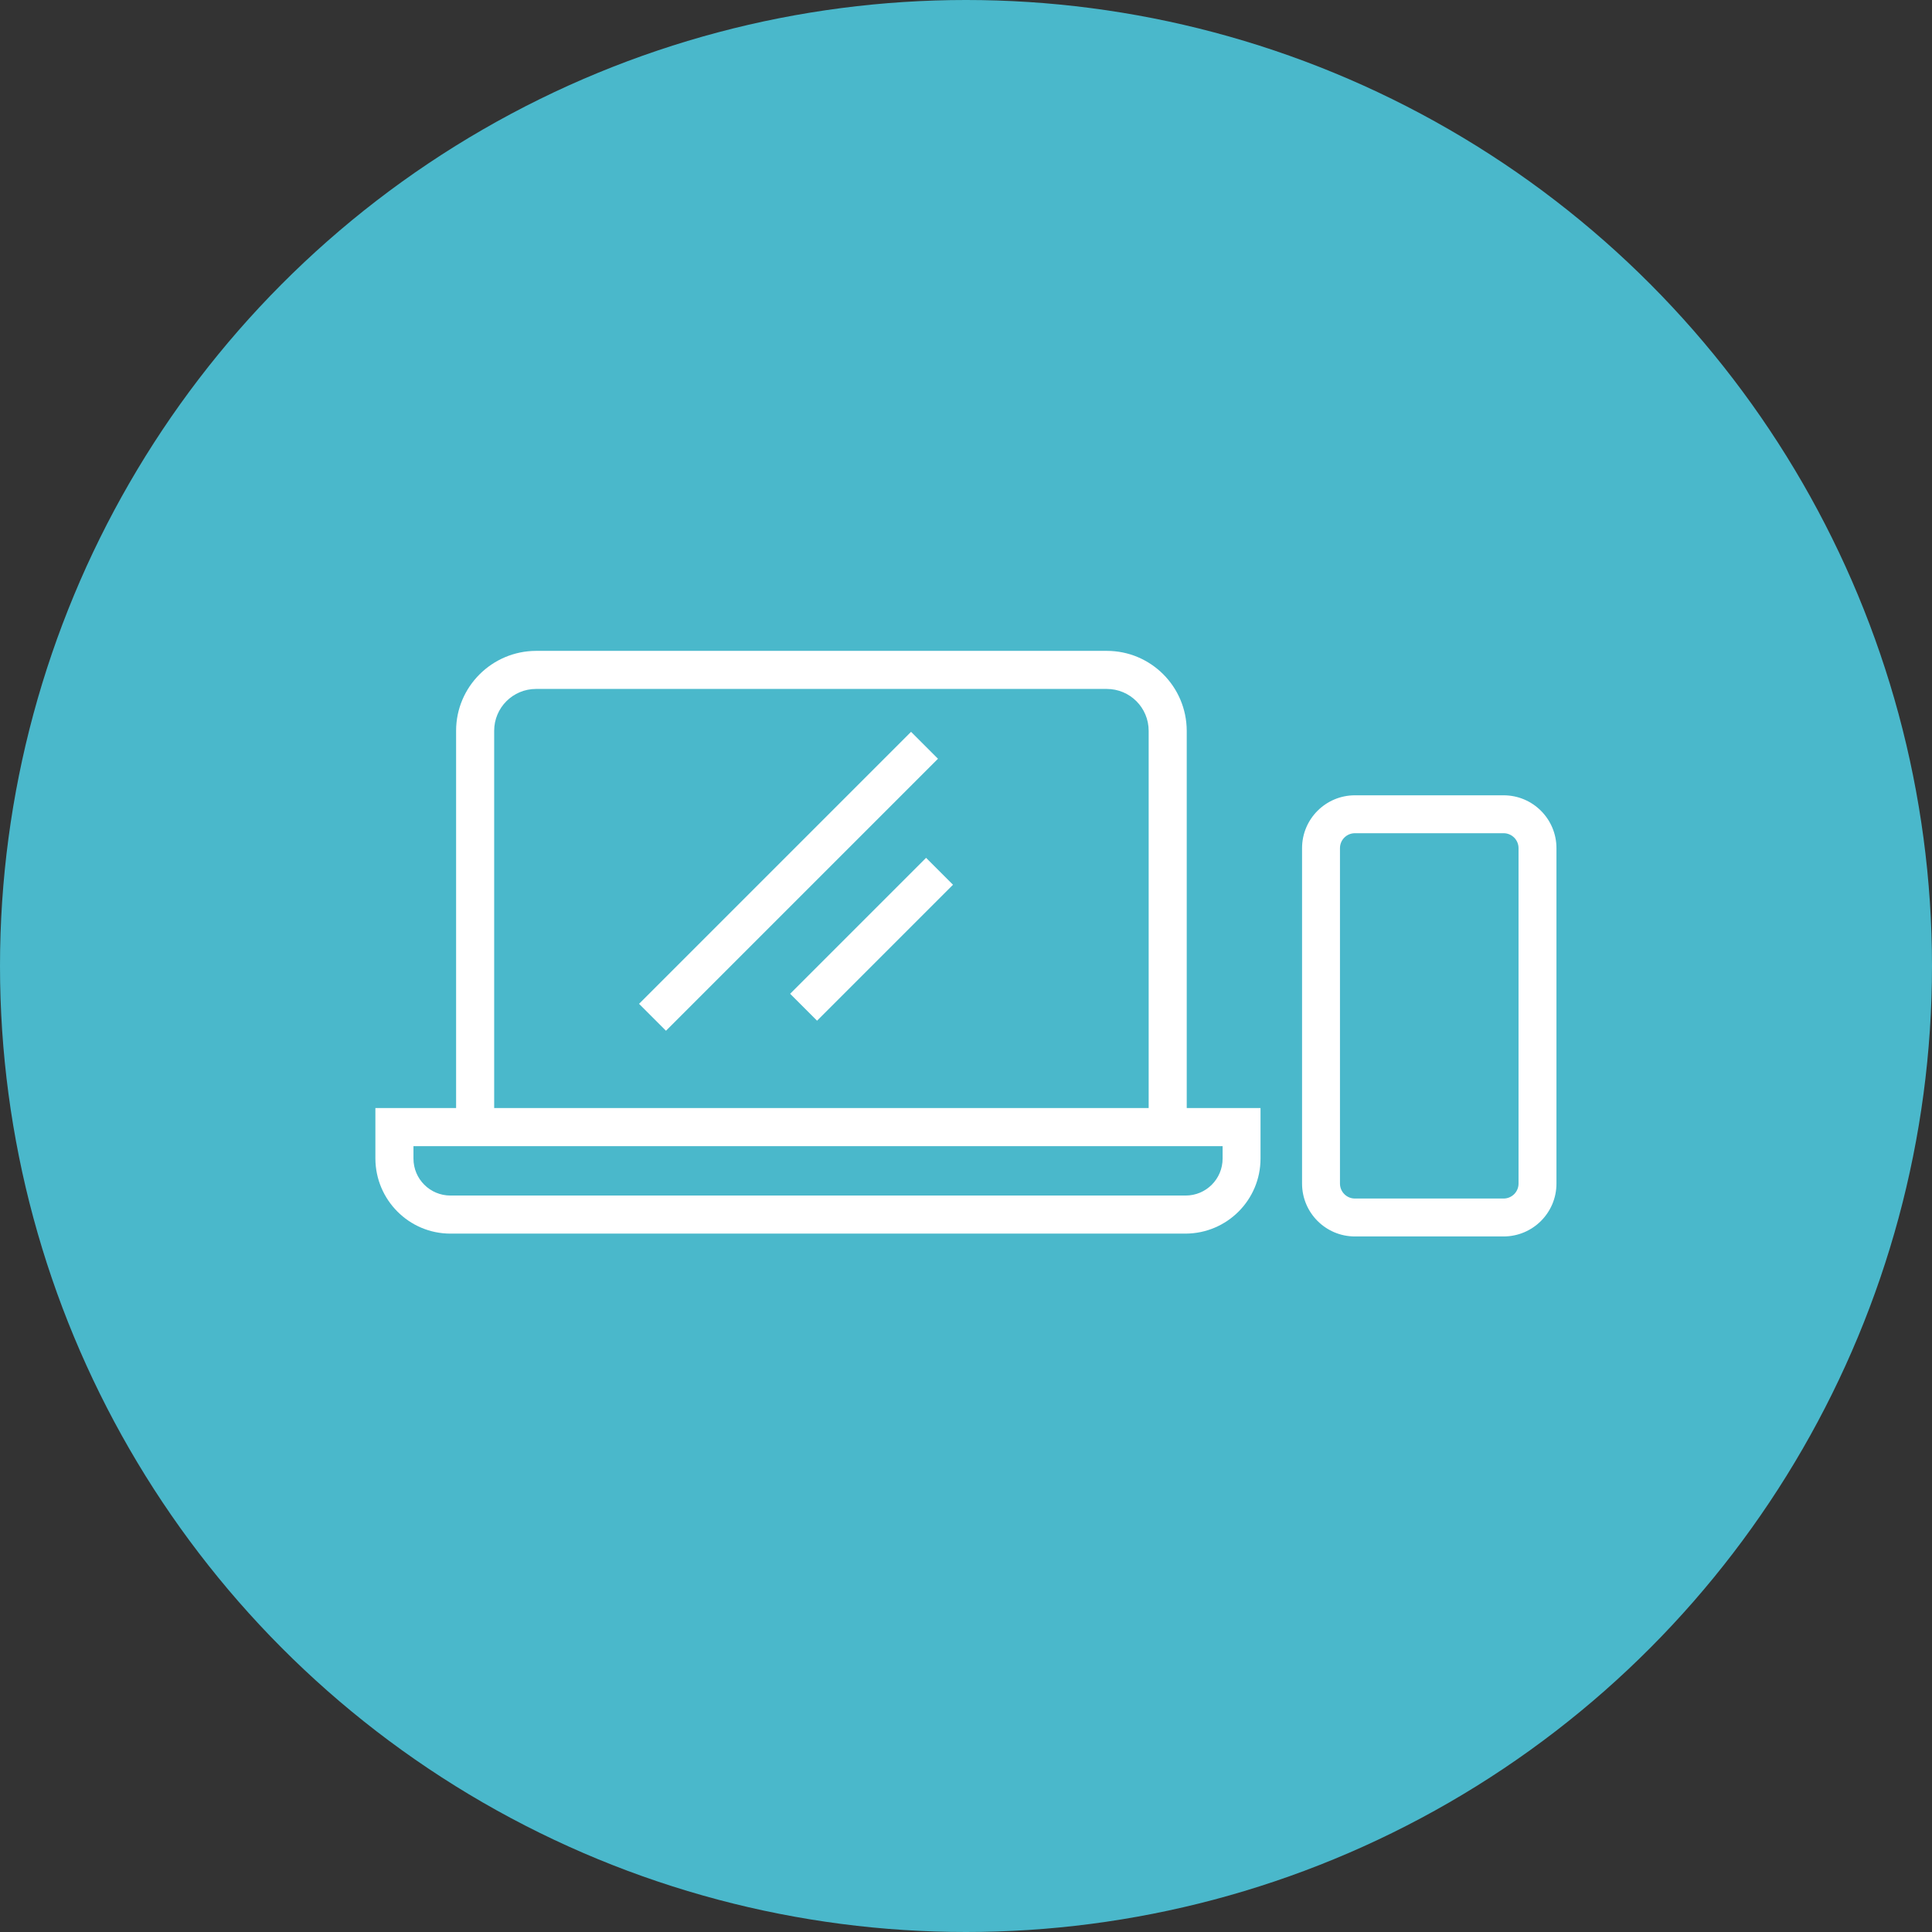
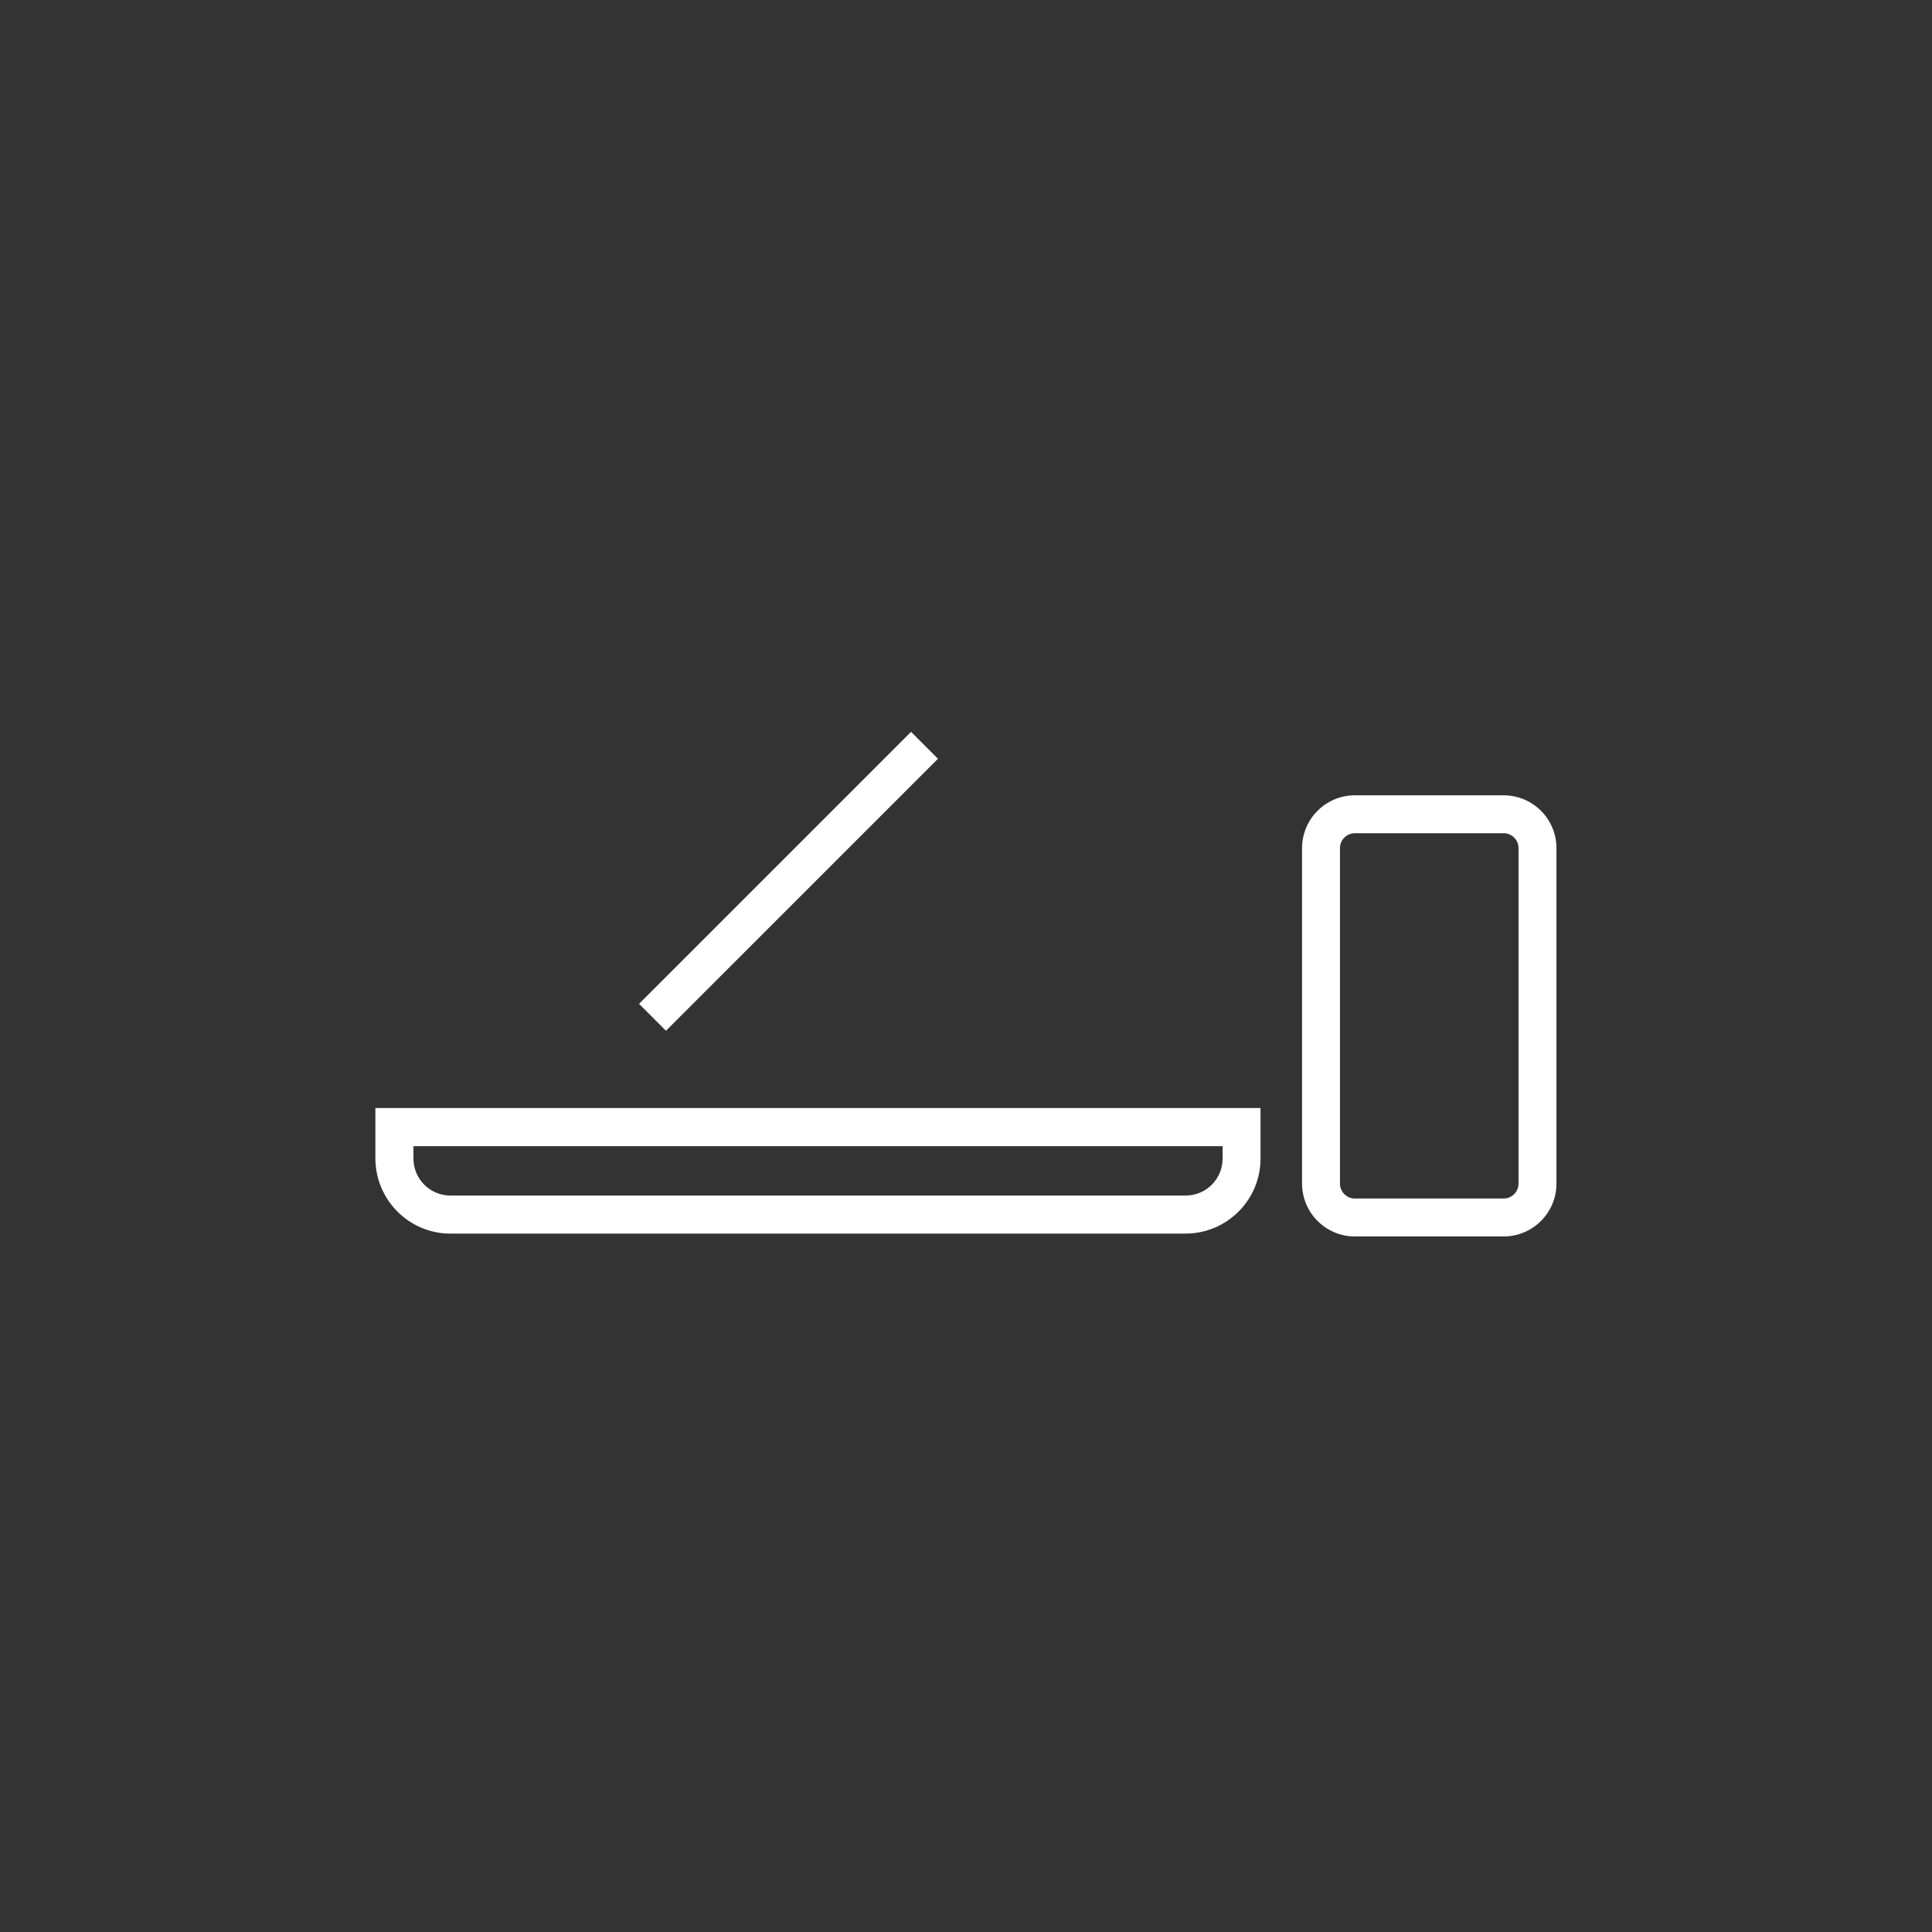
<svg xmlns="http://www.w3.org/2000/svg" id="Layer_2" data-name="Layer 2" viewBox="0 0 122.8 122.8">
  <rect x="0" y="0" width="122.8" height="122.8" fill="#333333" stroke="none" />
  <defs>
    <style>
      .cls-1 {
        fill: none;
      }

      .cls-2 {
        clip-path: url(#clippath);
      }

      .cls-3 {
        fill: #fff;
      }

      .cls-4 {
        fill: #4ab8cb;
      }
    </style>
    <clipPath id="clippath">
      <rect class="cls-1" x="23.87" y="41.38" width="75.07" height="37.21" />
    </clipPath>
  </defs>
  <g id="Layer_1-2" data-name="Layer 1">
    <g id="Group_1307" data-name="Group 1307">
-       <circle id="Ellipse_111-2" data-name="Ellipse 111-2" class="cls-4" cx="61.4" cy="61.4" r="61.4" />
      <g id="Group_10037" data-name="Group 10037">
        <g class="cls-2">
          <g id="Group_10036" data-name="Group 10036">
            <path id="Path_6546" data-name="Path 6546" class="cls-3" d="M75.37,78.41H28.63c-2.63,0-4.76-2.14-4.77-4.77v-3.21h56.26v3.21c0,2.63-2.13,4.76-4.76,4.77m-49.08-5.56v.79c0,1.3,1.05,2.35,2.35,2.35h46.73c1.3,0,2.35-1.05,2.35-2.35v-.79H26.29Z" />
-             <path id="Path_6547" data-name="Path 6547" class="cls-3" d="M75.43,71.64h-2.42v-25.19c0-1.47-1.19-2.66-2.66-2.66H34.07c-1.47,0-2.66,1.19-2.66,2.66v25.19h-2.42v-25.19c0-2.8,2.28-5.07,5.08-5.08h36.28c2.8,0,5.07,2.27,5.08,5.08v25.19Z" />
            <rect id="Rectangle_6360" data-name="Rectangle 6360" class="cls-3" x="37.89" y="54.81" width="24.45" height="2.42" transform="translate(-24.93 51.84) rotate(-45)" />
-             <rect id="Rectangle_6361" data-name="Rectangle 6361" class="cls-3" x="49.29" y="58.49" width="12.22" height="2.42" transform="translate(-25.99 56.66) rotate(-45)" />
            <path id="Path_6548" data-name="Path 6548" class="cls-3" d="M95.57,78.59h-9.45c-1.86,0-3.36-1.51-3.36-3.36v-21.32c0-1.86,1.51-3.36,3.36-3.36h9.45c1.86,0,3.36,1.51,3.36,3.36v21.32c0,1.86-1.51,3.36-3.36,3.36m-9.45-25.63c-.52,0-.95,.42-.95,.95v21.32c0,.52,.42,.95,.95,.95h9.45c.52,0,.95-.42,.95-.95v-21.32c0-.52-.42-.95-.95-.95h-9.45Z" />
          </g>
        </g>
      </g>
    </g>
  </g>
</svg>